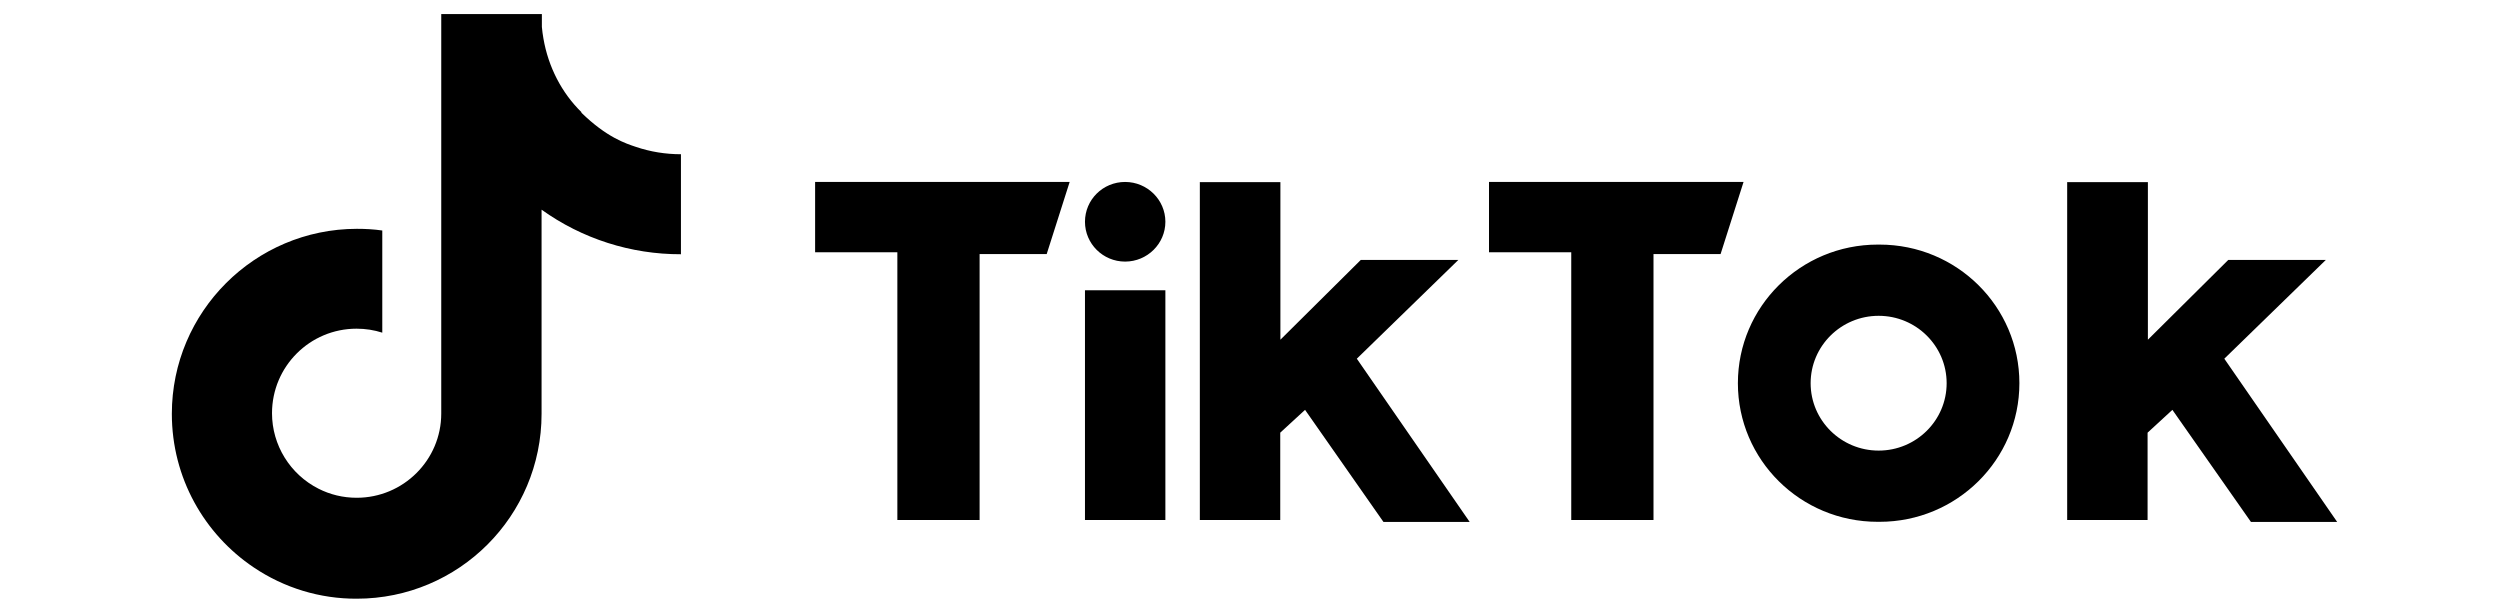
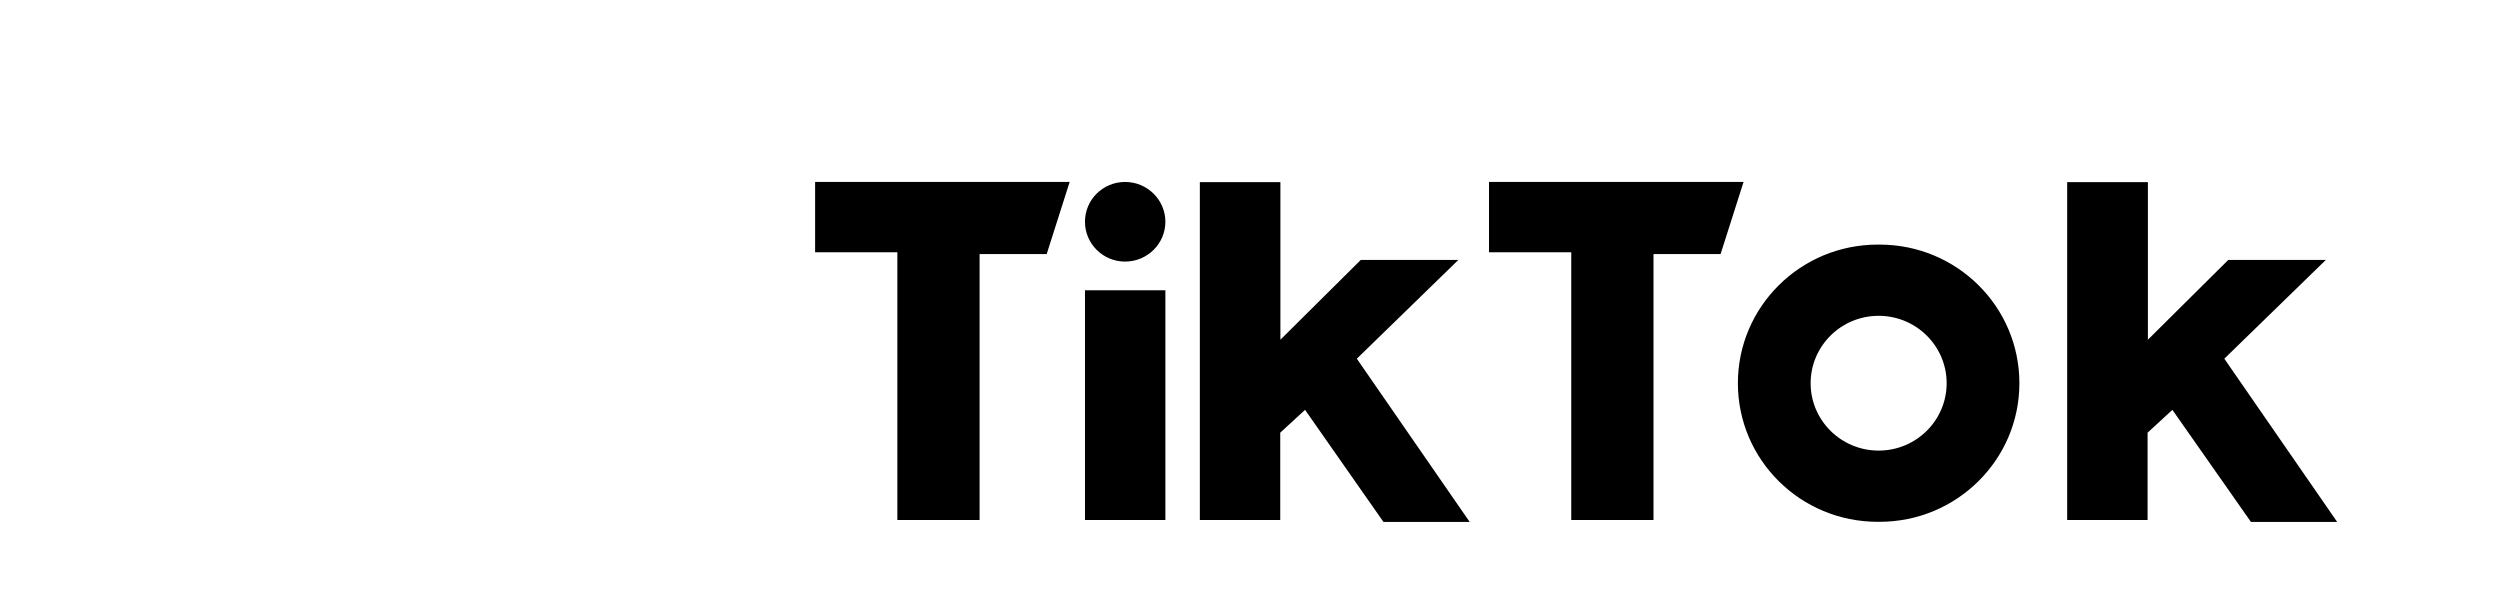
<svg xmlns="http://www.w3.org/2000/svg" id="Layer_2" viewBox="0 0 163.23 39.98">
  <defs>
    <style>.cls-1{fill:none;}.cls-1,.cls-2,.cls-3{stroke-width:0px;}.cls-3{fill-rule:evenodd;}</style>
  </defs>
  <g id="Layer_1-2">
-     <path class="cls-2" d="m37.97,7.33c-1.3-1.27-2.17-2.96-2.49-4.82-.04-.25-.08-.5-.1-.75v-.84h-6.57v26.08c0,3.04-2.48,5.5-5.52,5.5-.9,0-1.74-.21-2.49-.59-1.86-.94-3.04-2.85-3.04-4.93,0-3.05,2.47-5.52,5.52-5.52.59,0,1.15.09,1.68.26v-6.67c-.55-.08-1.1-.11-1.66-.11-6.67.01-12.08,5.42-12.08,12.08,0,4.18,2.12,7.86,5.35,10.03,1.99,1.34,4.33,2.05,6.72,2.04,6.67,0,12.07-5.4,12.07-12.07v-13.33c2.65,1.9,5.84,2.92,9.1,2.91v-6.53c-1,0-2-.16-2.94-.48-.66-.22-1.91-.62-3.57-2.24h0Z" />
    <path class="cls-3" d="m53.22,11.88v4.59h5.37v17.48h5.37v-17.36h4.38l1.5-4.71h-16.62Zm44,0v4.59h5.37v17.48h5.37v-17.36h4.38l1.5-4.71h-16.62Zm-26.38,2.6c0-1.44,1.17-2.6,2.62-2.6s2.63,1.17,2.63,2.6-1.18,2.6-2.63,2.6-2.62-1.17-2.62-2.6h0Zm0,4.47h5.25v15h-5.25v-15Zm7.5-7.07v22.07h5.25v-5.7l1.62-1.49,5.12,7.32h5.63l-7.37-10.66,6.63-6.45h-6.37l-5.25,5.21v-10.29h-5.25,0Zm56.63,0v22.07h5.25v-5.7l1.62-1.49,5.13,7.32h5.63l-7.37-10.66,6.63-6.45h-6.37l-5.25,5.21v-10.29h-5.26Zm-12.25,22.19c5.04,0,9.13-4.05,9.13-9.05s-4.08-9.05-9.13-9.05h-.12c-5.04,0-9.13,4.05-9.13,9.05s4.08,9.05,9.13,9.05h.12Zm-4.5-9.05c0-2.43,1.99-4.4,4.44-4.4s4.44,1.97,4.44,4.4-1.99,4.4-4.44,4.4-4.44-1.97-4.44-4.4h0Z" />
    <rect class="cls-1" width="163.23" height="39.98" />
  </g>
</svg>